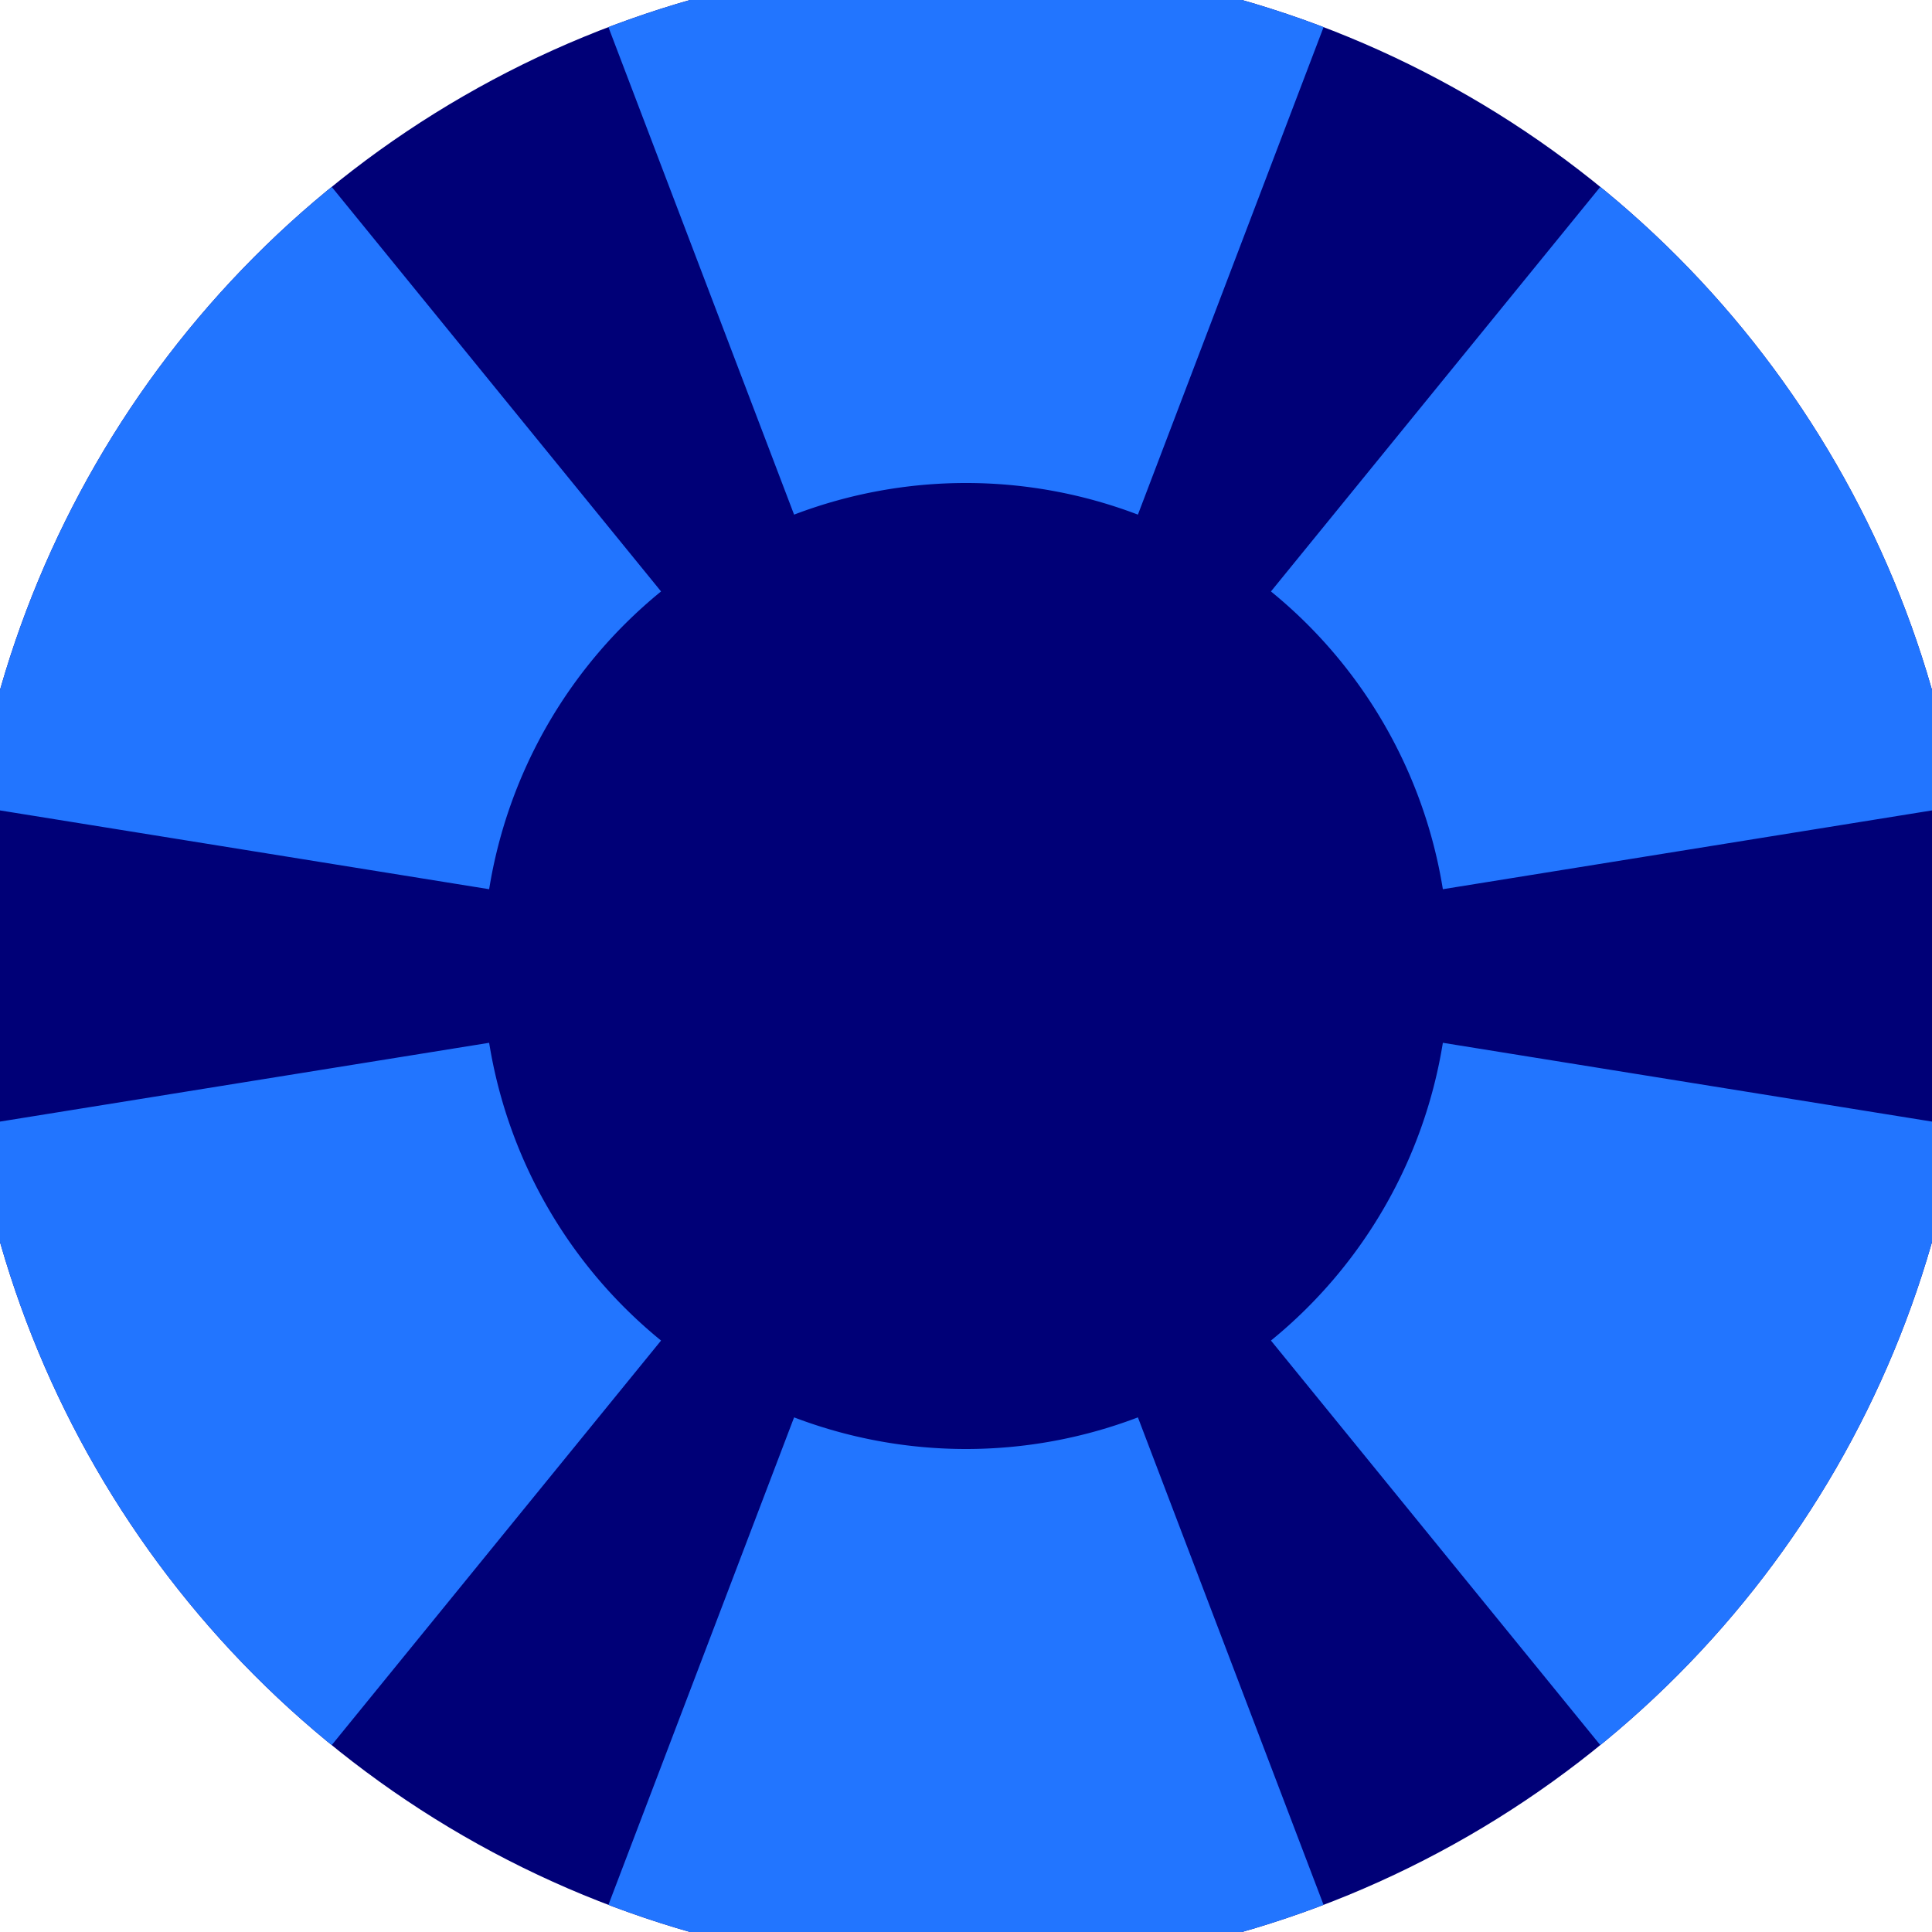
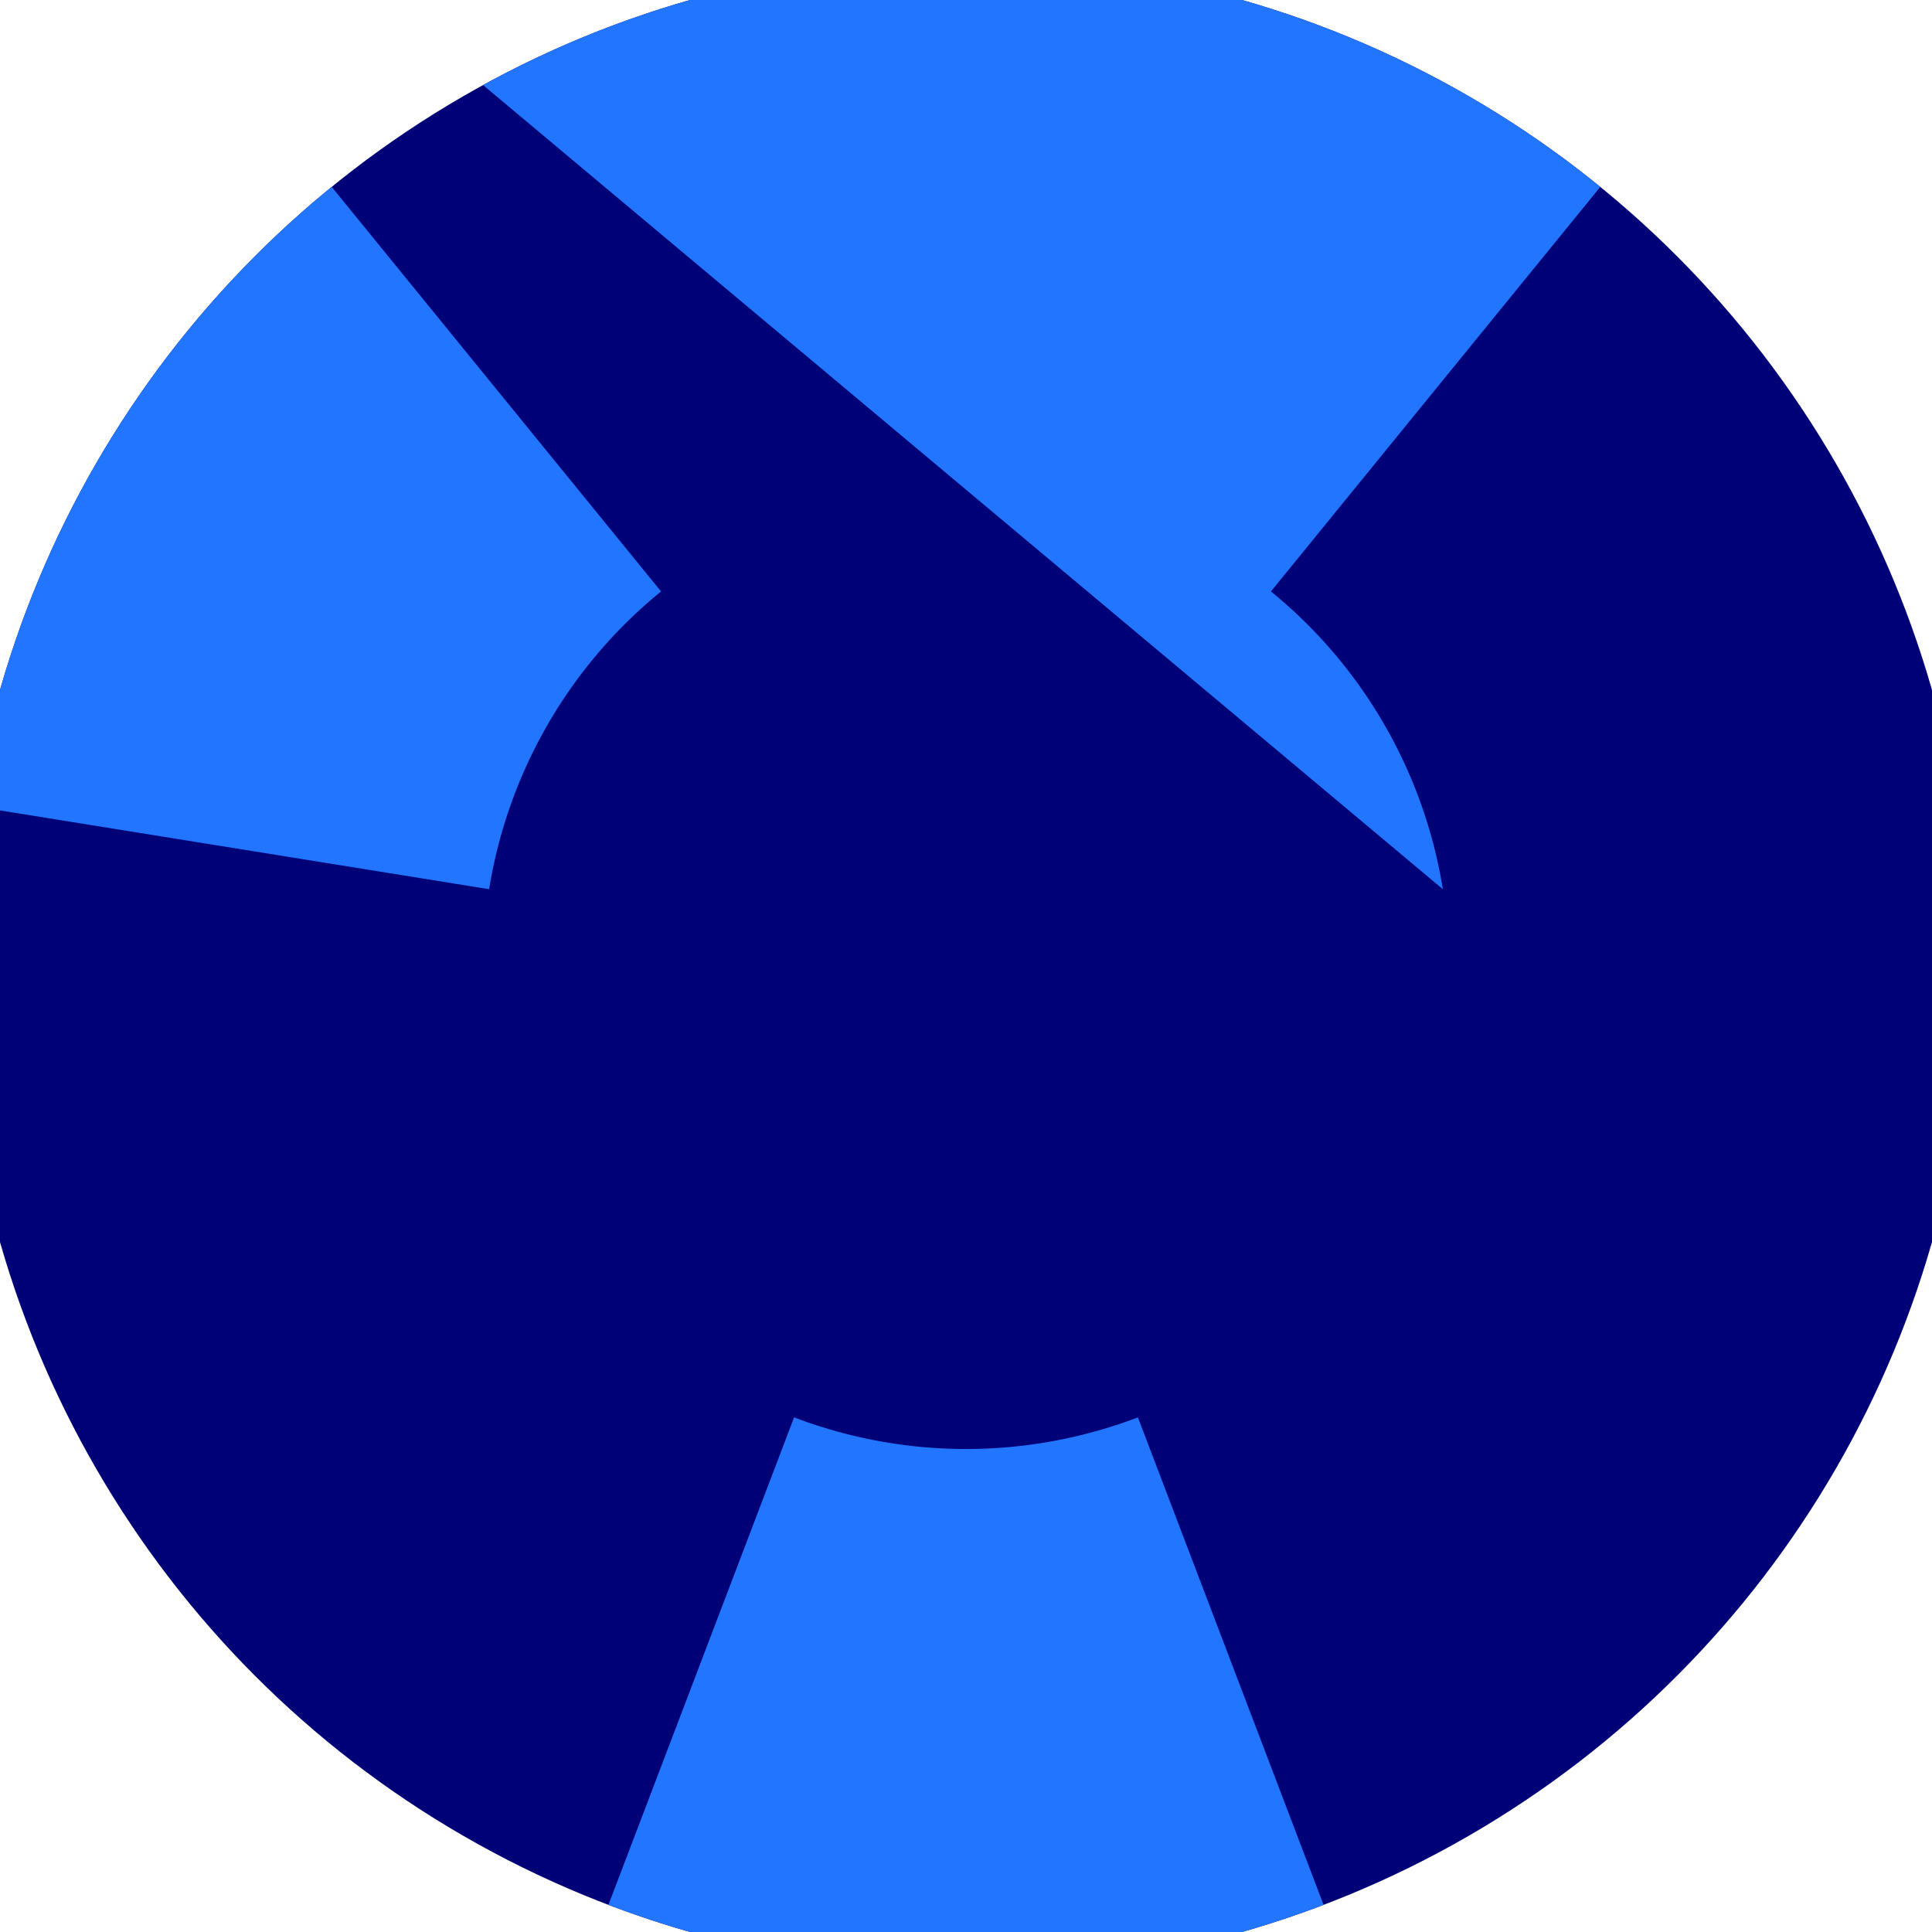
<svg xmlns="http://www.w3.org/2000/svg" width="128" height="128" viewBox="0 0 100 100" shape-rendering="geometricPrecision">
  <defs>
    <clipPath id="clip">
      <circle cx="50" cy="50" r="52" />
    </clipPath>
  </defs>
  <g transform="rotate(0 50 50)">
    <rect x="0" y="0" width="100" height="100" fill="#000077" clip-path="url(#clip)" />
-     <path d="M 85.592 -43.452                                L 14.408 -43.452                                L 41.102 26.637                                A 25 25 0 0 1 58.898 26.637 ZM 113.135 127.55                                L 148.728 65.902                                L 74.682 53.975                                A 25 25 0 0 1 65.784 69.387 ZM -48.728 65.902                                L -13.135 127.55                                L 34.216 69.387                                A 25 25 0 0 1 25.318 53.975 Z" fill="#2275ff" clip-path="url(#clip)" />
-     <path d="M 14.408 143.452                                L 85.592 143.452                                L 58.898 73.363                                A 25 25 0 0 1 41.102 73.363 ZM -13.135 -27.55                                L -48.728 34.098                                L 25.318 46.025                                A 25 25 0 0 1 34.216 30.613 ZM 148.728 34.098                                L 113.135 -27.55                                L 65.784 30.613                                A 25 25 0 0 1 74.682 46.025 Z" fill="#2275ff" clip-path="url(#clip)" />
+     <path d="M 14.408 143.452                                L 85.592 143.452                                L 58.898 73.363                                A 25 25 0 0 1 41.102 73.363 ZM -13.135 -27.55                                L -48.728 34.098                                L 25.318 46.025                                A 25 25 0 0 1 34.216 30.613 ZL 113.135 -27.55                                L 65.784 30.613                                A 25 25 0 0 1 74.682 46.025 Z" fill="#2275ff" clip-path="url(#clip)" />
  </g>
</svg>